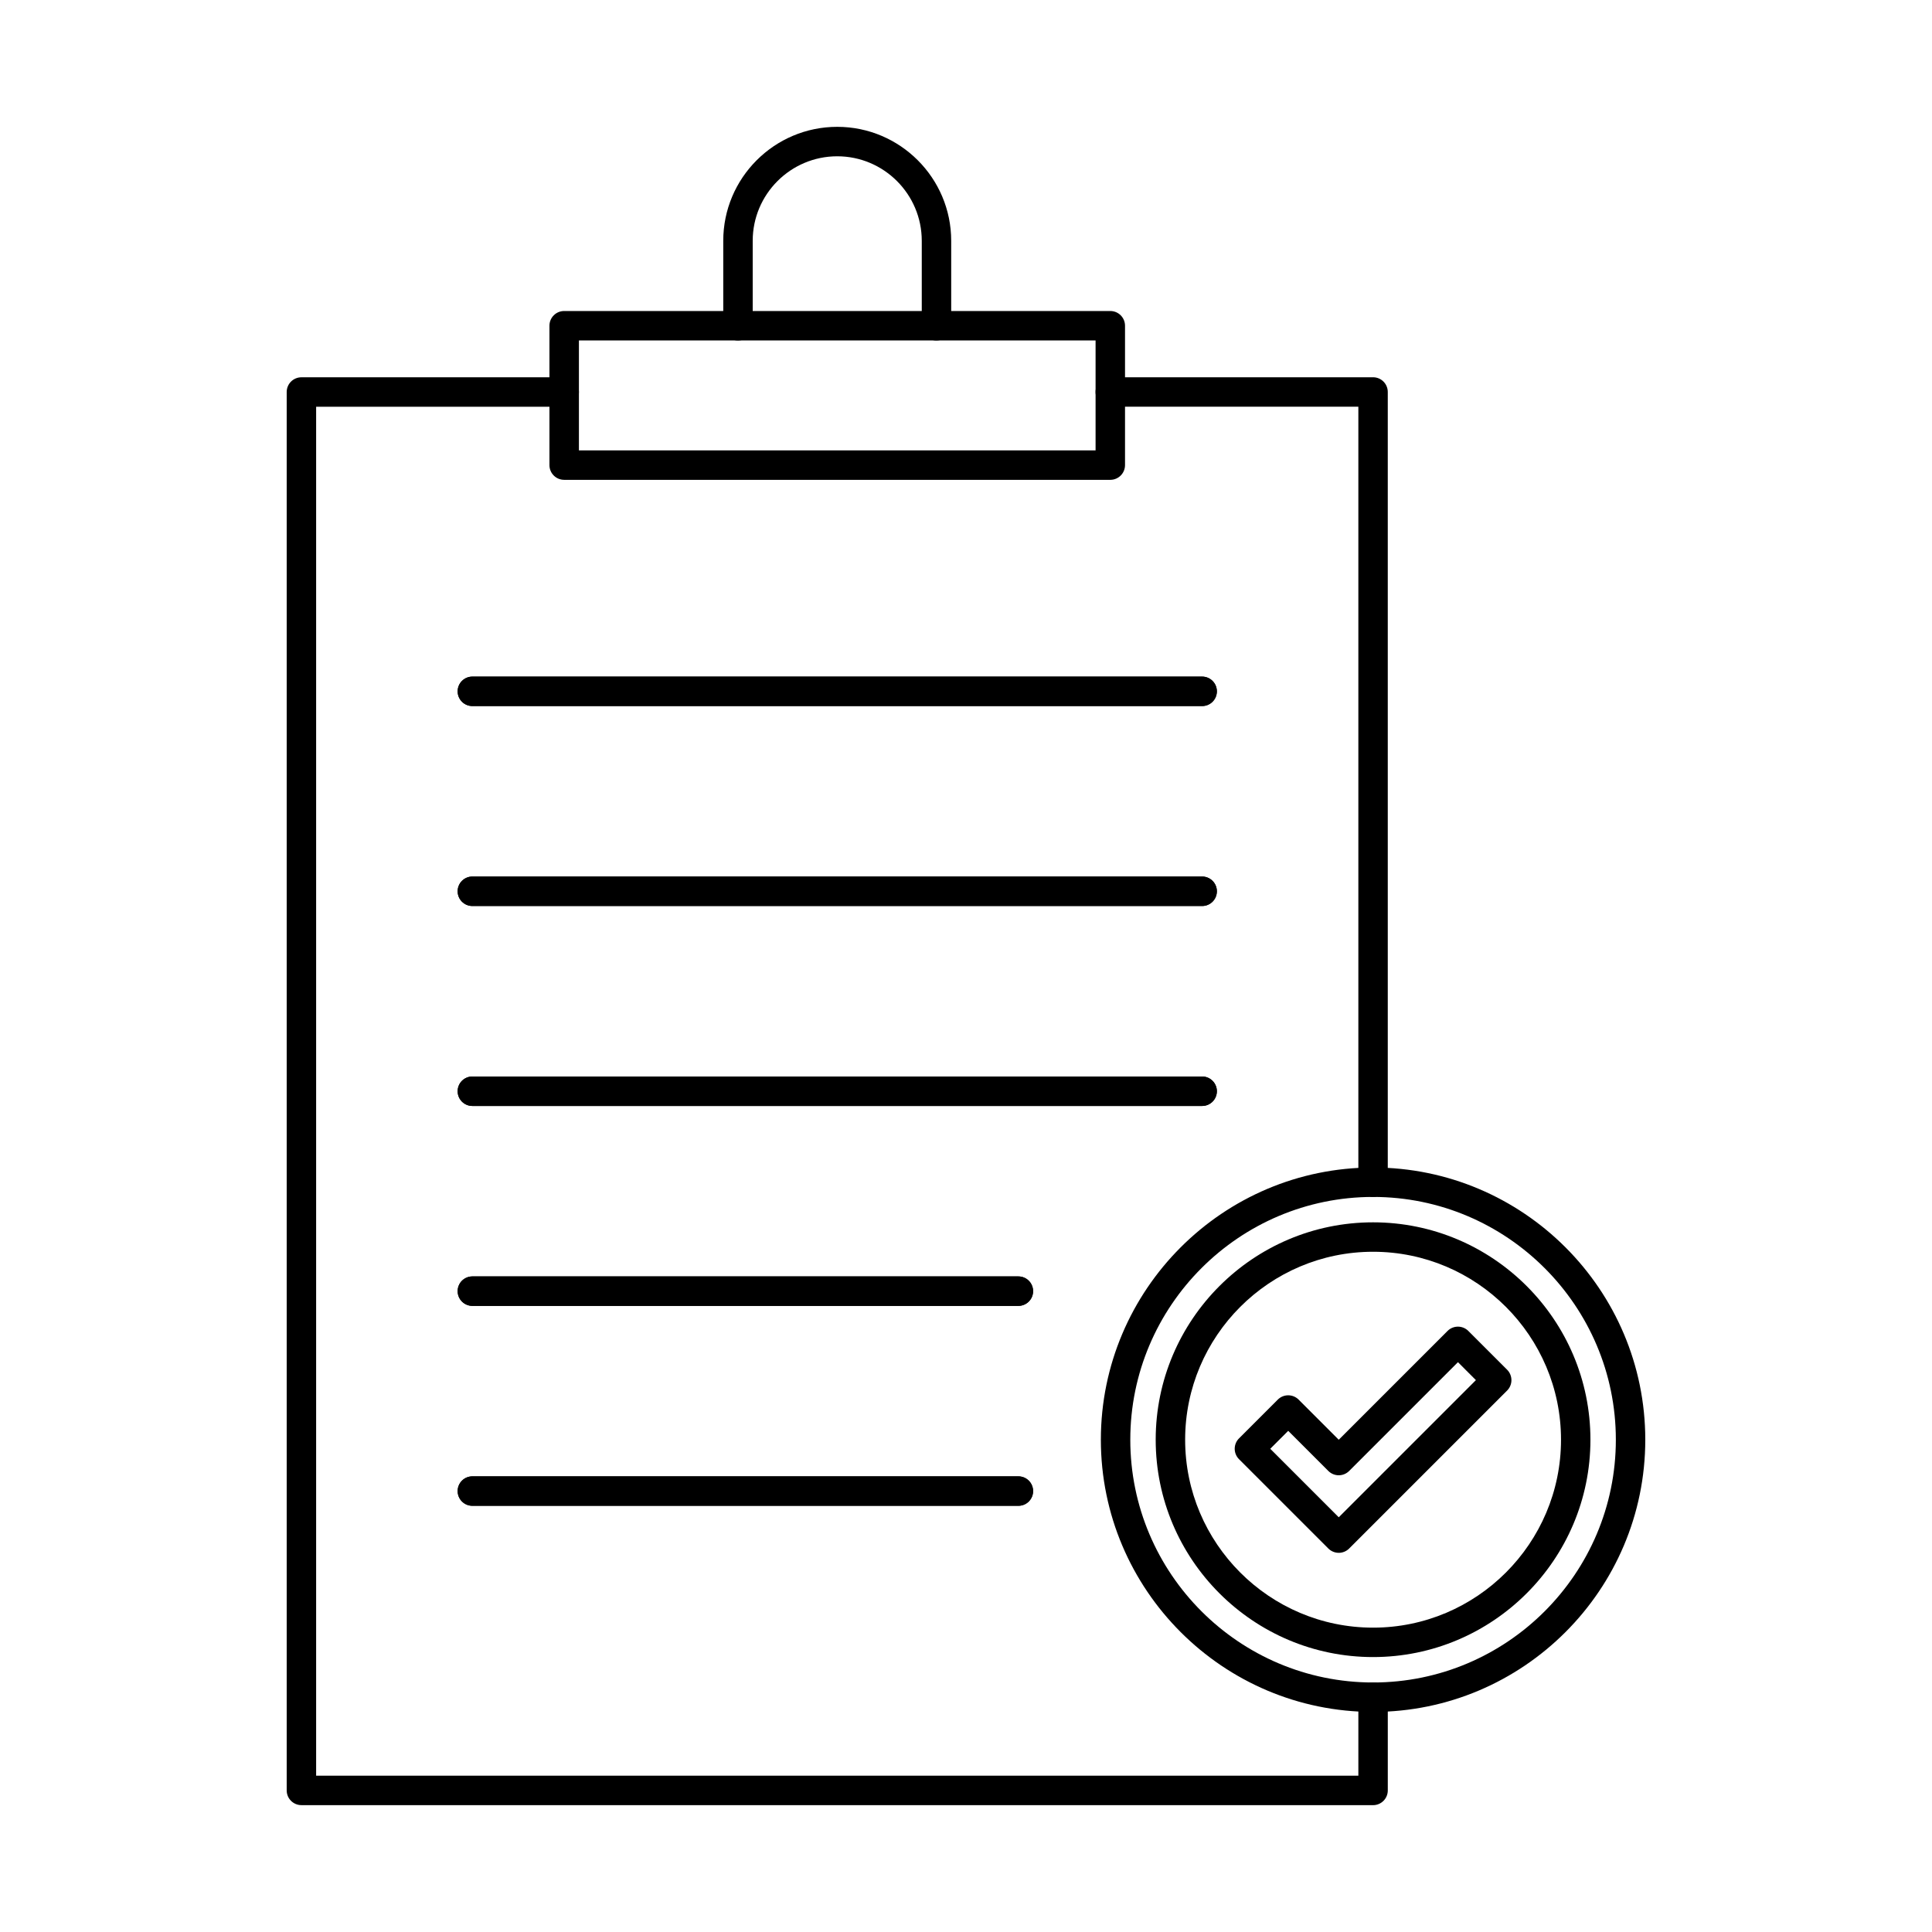
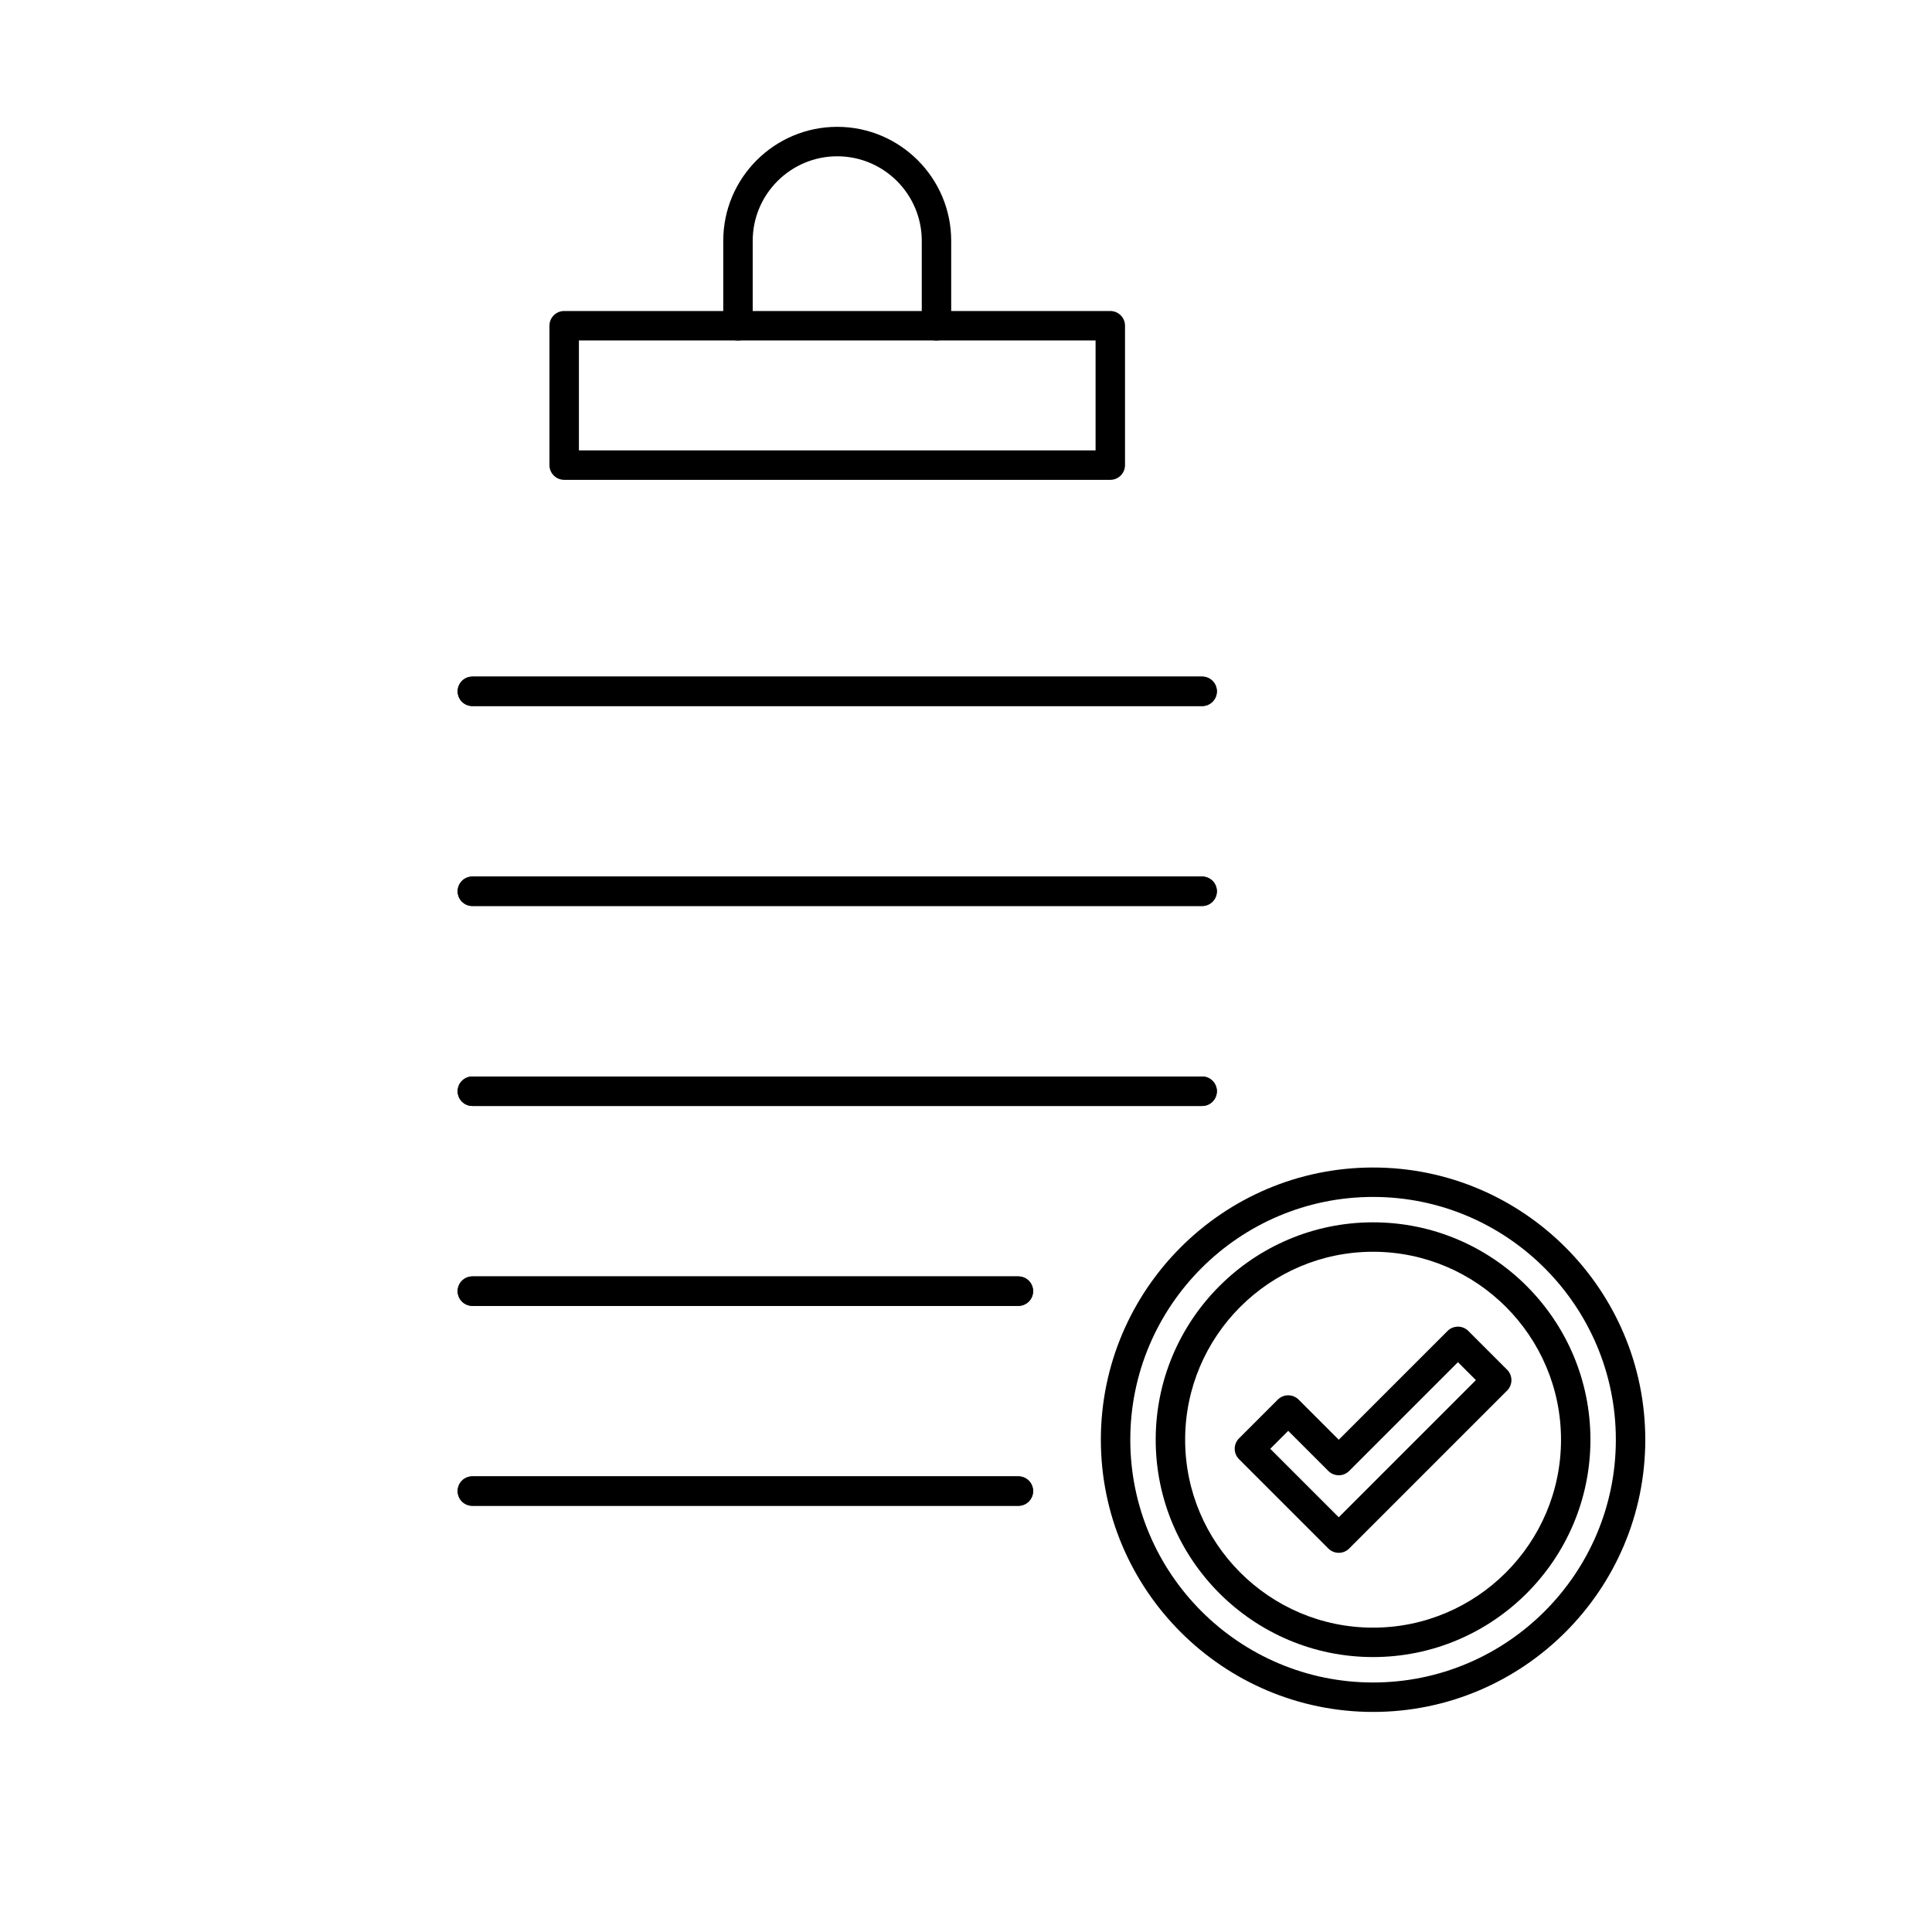
<svg xmlns="http://www.w3.org/2000/svg" fill="#000000" width="800px" height="800px" version="1.1" viewBox="144 144 512 512">
  <g fill-rule="evenodd">
    <path d="m462.58 331.11h-193.4c-2.152 0-3.898-1.746-3.898-3.898 0-2.156 1.746-3.902 3.898-3.902h193.4c2.152 0 3.902 1.746 3.902 3.902 0 2.152-1.746 3.898-3.902 3.898z" />
    <path d="m462.58 384.1h-193.4c-2.152 0-3.898-1.746-3.898-3.902 0-2.152 1.746-3.902 3.898-3.902h193.4c2.152 0 3.902 1.746 3.902 3.902s-1.746 3.902-3.902 3.902z" />
    <path d="m462.58 437.09h-193.4c-2.152 0-3.898-1.746-3.898-3.902s1.746-3.902 3.898-3.902h193.4c2.152 0 3.902 1.75 3.902 3.902 0 2.156-1.746 3.902-3.902 3.902z" />
    <path d="m413.88 490.07h-144.7c-2.152 0-3.898-1.746-3.898-3.902s1.746-3.902 3.898-3.902h144.7c2.156 0 3.902 1.75 3.902 3.902 0 2.152-1.746 3.902-3.902 3.902z" />
    <path d="m413.88 543.05h-144.7c-2.152 0-3.898-1.746-3.898-3.898 0-2.156 1.746-3.902 3.898-3.902h144.7c2.156 0 3.902 1.746 3.902 3.902 0 2.152-1.746 3.902-3.902 3.898z" />
-     <path d="m507.88 461.2c-2.156 0-3.902-1.746-3.902-3.902v-205.52h-65.738c-2.152 0-3.902-1.746-3.902-3.898 0-2.156 1.746-3.902 3.902-3.902h69.637c2.152 0 3.898 1.746 3.898 3.902v209.41c0 2.156-1.746 3.902-3.898 3.902zm0 161.18h-284c-2.156 0-3.902-1.746-3.902-3.902v-370.59c0-2.156 1.746-3.902 3.902-3.902h69.637c2.156 0 3.902 1.746 3.902 3.902 0 2.152-1.746 3.902-3.902 3.902h-65.738v362.79h276.2v-20.801c0-2.152 1.746-3.898 3.902-3.898 2.152 0 3.898 1.746 3.898 3.898v24.703c0 2.156-1.746 3.902-3.898 3.902z" />
    <path d="m297.42 263.36h136.92v-29.137h-136.92zm140.82 7.801h-144.73c-2.156 0-3.902-1.746-3.902-3.902v-36.941c0-2.152 1.746-3.898 3.902-3.898h144.73c2.156 0 3.902 1.746 3.902 3.902v36.938c0 2.156-1.746 3.902-3.902 3.902z" />
    <path d="m507.88 461.2c-35.477 0-64.34 28.863-64.34 64.34 0 35.473 28.863 64.336 64.34 64.336 35.477 0 64.336-28.863 64.336-64.336 0-35.477-28.863-64.34-64.336-64.34zm0 136.48c-39.777 0-72.141-32.359-72.141-72.137 0-39.777 32.359-72.141 72.141-72.141 39.777 0 72.137 32.359 72.137 72.141 0 39.777-32.363 72.137-72.137 72.137z" />
    <path d="m507.88 475.73c-27.461 0-49.805 22.344-49.805 49.809 0 27.457 22.344 49.805 49.805 49.805 27.461 0 49.805-22.344 49.805-49.805 0-27.465-22.344-49.805-49.805-49.809zm0 107.41c-31.766 0-57.609-25.844-57.609-57.605 0-31.766 25.844-57.605 57.605-57.605 31.766 0 57.605 25.84 57.605 57.605 0 31.762-25.844 57.605-57.605 57.605z" />
    <path d="m480.63 527.94 18.152 18.152 36.348-36.344-4.758-4.758-28.828 28.828c-0.73 0.73-1.723 1.145-2.758 1.145-1.035 0-2.027-0.41-2.758-1.141l-10.637-10.637-4.758 4.758zm18.152 27.574c-1.035 0-2.027-0.41-2.758-1.141l-23.672-23.672c-1.523-1.523-1.523-3.996 0-5.516l10.277-10.277c0.73-0.73 1.723-1.141 2.758-1.141s2.027 0.41 2.758 1.141l10.637 10.637 28.828-28.828c1.523-1.523 3.996-1.523 5.516 0l10.277 10.273c0.73 0.73 1.141 1.727 1.141 2.762s-0.41 2.027-1.141 2.758l-41.863 41.863c-0.73 0.73-1.723 1.145-2.758 1.145z" />
    <path d="m392.18 234.23c-2.152 0-3.902-1.746-3.902-3.902v-22.508c0-12.352-10.051-22.402-22.402-22.402-12.352 0-22.402 10.051-22.402 22.402v22.504c0 2.156-1.746 3.902-3.902 3.902-2.152 0-3.902-1.746-3.902-3.902v-22.508c0-16.656 13.547-30.203 30.203-30.203h0.008 0.008c16.648 0.008 30.188 13.555 30.188 30.203v22.504c0 2.156-1.746 3.902-3.902 3.902z" />
    <path d="m462.58 331.11h-193.4c-2.152 0-3.898-1.746-3.898-3.898 0-2.156 1.746-3.902 3.898-3.902h193.4c2.152 0 3.902 1.746 3.902 3.902 0 2.152-1.746 3.898-3.902 3.898z" />
    <path d="m462.58 384.1h-193.4c-2.152 0-3.898-1.746-3.898-3.902 0-2.152 1.746-3.902 3.898-3.902h193.4c2.152 0 3.902 1.746 3.902 3.902s-1.746 3.902-3.902 3.902z" />
    <path d="m462.58 437.09h-193.4c-2.152 0-3.898-1.746-3.898-3.902s1.746-3.902 3.898-3.902h193.4c2.152 0 3.902 1.75 3.902 3.902 0 2.156-1.746 3.902-3.902 3.902z" />
    <path d="m413.88 490.07h-144.7c-2.152 0-3.898-1.746-3.898-3.902s1.746-3.902 3.898-3.902h144.7c2.156 0 3.902 1.75 3.902 3.902 0 2.152-1.746 3.902-3.902 3.902z" />
    <path d="m413.88 543.05h-144.7c-2.152 0-3.898-1.746-3.898-3.898 0-2.156 1.746-3.902 3.898-3.902h144.7c2.156 0 3.902 1.746 3.902 3.902 0 2.152-1.746 3.902-3.902 3.898z" />
  </g>
</svg>